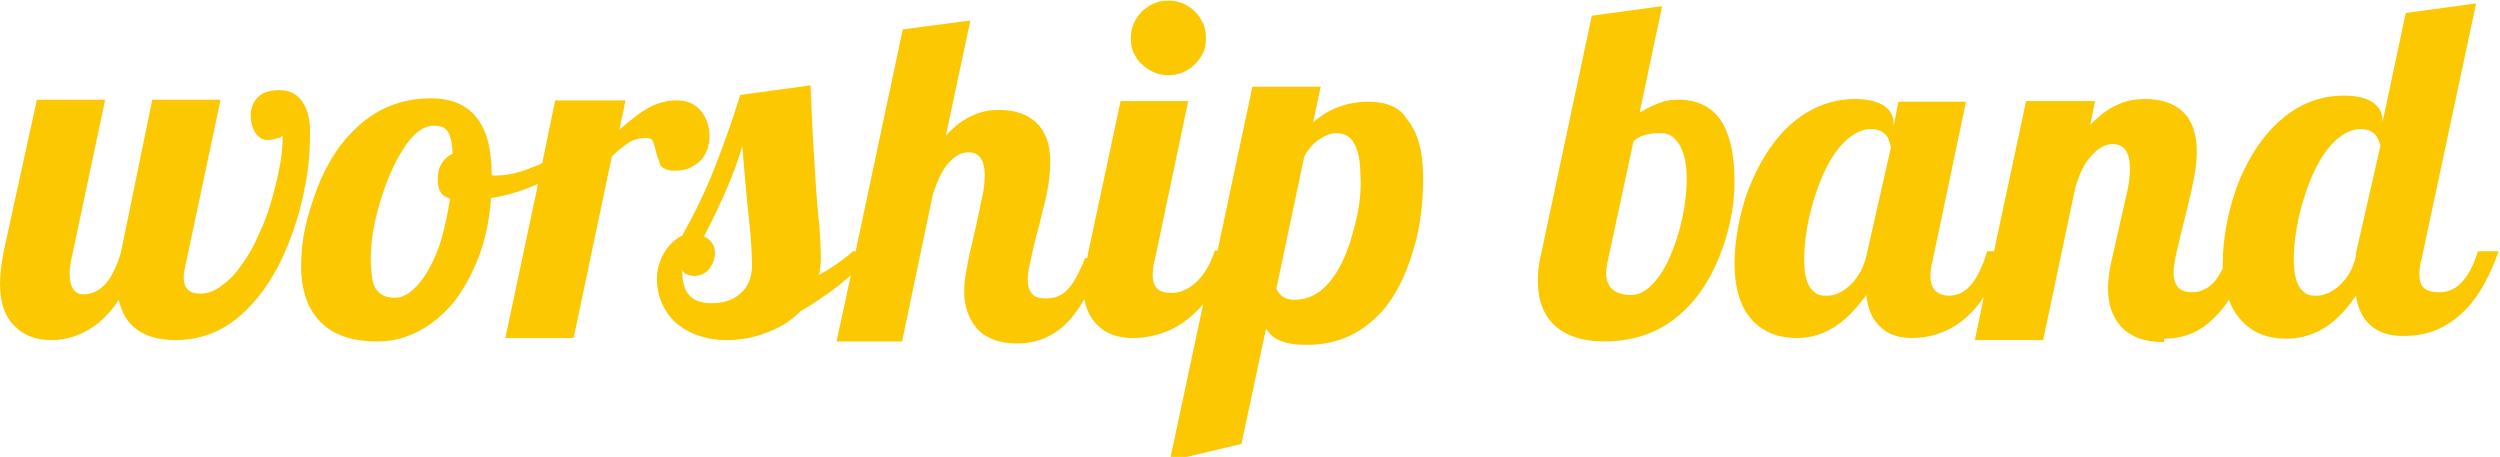
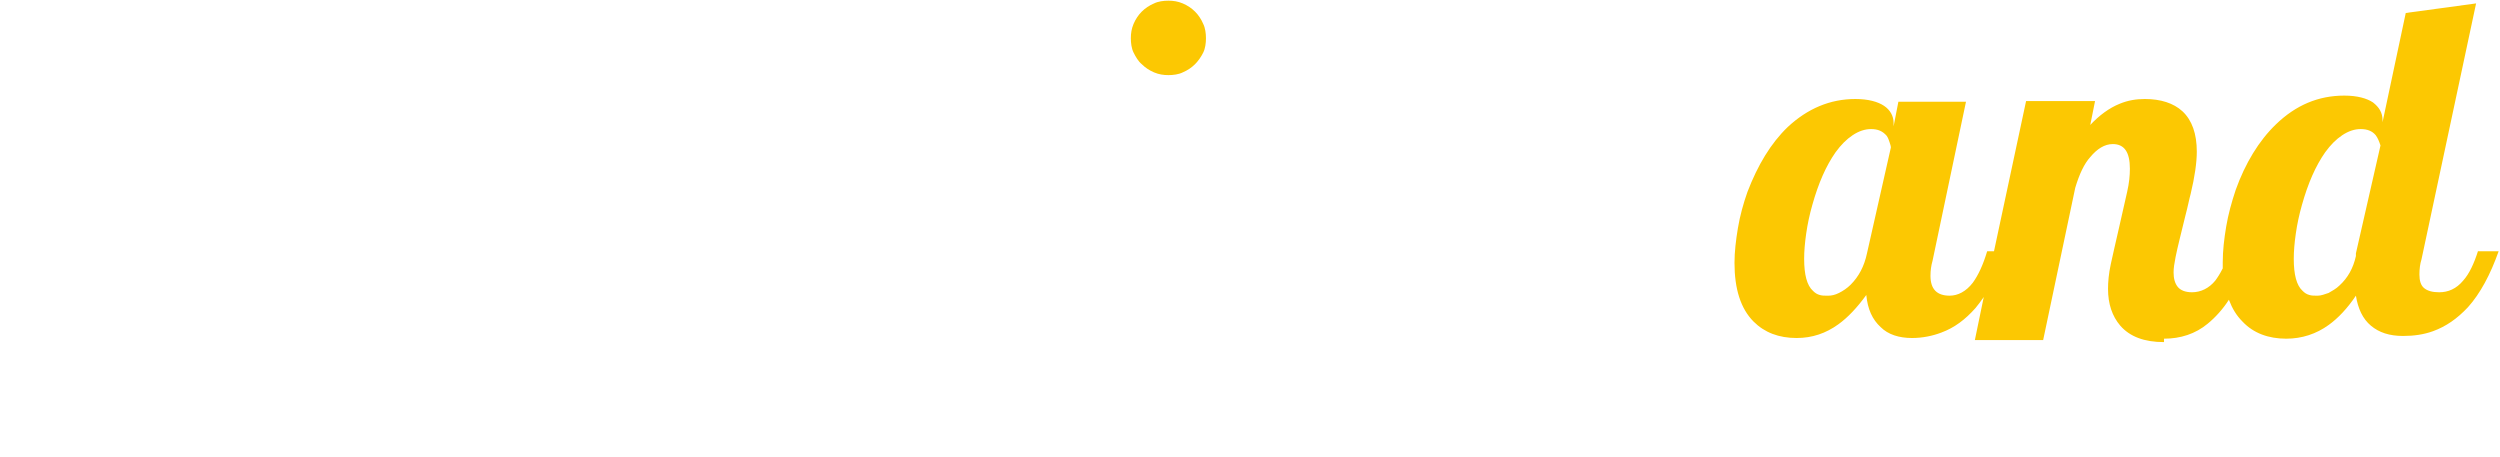
<svg xmlns="http://www.w3.org/2000/svg" version="1.1" id="Ebene_1" x="0px" y="0px" viewBox="0 0 366.1 66.9" style="enable-background:new 0 0 366.1 66.9;" xml:space="preserve">
  <style type="text/css">
	.st0{fill:#FCC802;}
</style>
  <g>
-     <path class="st0" d="M45.4,19.3c0-1.7-0.3-3.1-1-4.2c-0.7-1.2-1.9-1.9-3.4-1.9c-1.4,0-2.5,0.3-3.2,1c-0.7,0.7-1.1,1.6-1.1,2.7   c0,0.9,0.2,1.7,0.6,2.4c0.5,0.8,1.1,1.2,1.9,1.2c0.5,0,0.9-0.1,1.2-0.2c0.6-0.1,0.9-0.3,1-0.5c0,1.3-0.1,2.7-0.4,4.4   c-0.3,1.6-0.7,3.3-1.2,5c-0.5,1.8-1.1,3.5-1.9,5.1c-0.7,1.7-1.5,3.1-2.4,4.3c-0.9,1.4-1.9,2.4-3,3.2c-1,0.8-2.1,1.2-3.2,1.2   c-0.8,0-1.4-0.2-1.8-0.6c-0.4-0.4-0.6-1-0.6-1.7c0-0.5,0.1-1.3,0.4-2.5l5-23.6h-10L17.7,37c-0.6,2-1.3,3.4-2.1,4.4   c-1,1.2-2.2,1.7-3.4,1.7c-0.7,0-1.3-0.3-1.6-1c-0.3-0.5-0.4-1.2-0.4-2.1c0-0.6,0.1-1.2,0.2-1.8l5-23.6h-10L0.5,37   C0.2,38.7,0,40.2,0,41.5c0,2.8,0.7,4.9,2.2,6.3c1.3,1.3,3,2,5.3,2c1.7,0,3.3-0.4,4.7-1.1c2-1,3.7-2.5,5.2-4.8   c0.4,1.9,1.3,3.4,2.7,4.4c1.4,1,3.3,1.5,5.6,1.5c4.4,0,8.2-1.8,11.4-5.5c2.7-3,4.8-7,6.4-12.2c0.7-2.2,1.1-4.4,1.5-6.6   C45.3,23.3,45.4,21.2,45.4,19.3z" />
    <path class="st0" d="M362.9,36.7c-0.6,1.9-1.3,3.4-2.2,4.4c-1,1.2-2.2,1.7-3.5,1.7c-1,0-1.7-0.2-2.2-0.6c-0.5-0.4-0.7-1.1-0.7-2   c0-0.8,0.1-1.6,0.3-2.2l8-37.5l-10.3,1.4l-3.4,16v-0.3c0-1.1-0.5-1.9-1.4-2.6c-0.9-0.6-2.3-1-4.2-1c-3.8,0-7.1,1.4-10,4.2   c-2.5,2.4-4.5,5.7-5.9,9.6c-0.6,1.8-1.1,3.6-1.4,5.4c-0.3,1.8-0.5,3.5-0.5,5.2c0,0.3,0,0.6,0,0.9c-0.4,0.8-0.8,1.4-1.1,1.8   c-0.9,1.1-2.1,1.7-3.4,1.7c-1,0-1.7-0.3-2.1-0.8c-0.4-0.5-0.6-1.2-0.6-2.1c0-0.6,0.1-1.3,0.3-2.3c0.3-1.5,0.8-3.4,1.4-5.9   c0.4-1.5,0.6-2.6,0.8-3.3c0.6-2.5,0.9-4.6,0.9-6.2c0-2.6-0.7-4.6-2.1-5.9c-1.3-1.2-3.2-1.8-5.5-1.8c-1.3,0-2.5,0.2-3.7,0.7   c-1.5,0.6-3,1.7-4.3,3.1l0.7-3.5h-10.1l-4.7,22h-1c-0.6,2-1.3,3.5-2.1,4.6c-1,1.3-2.2,1.9-3.4,1.9c-1.9,0-2.8-1-2.8-2.9   c0-0.8,0.1-1.5,0.3-2.2l4.9-23.3h-9.9l-0.7,3.6v-0.5c0-1-0.5-1.9-1.4-2.5c-0.9-0.6-2.3-1-4.2-1c-3.7,0-7,1.4-9.9,4.1   c-2.5,2.4-4.4,5.6-5.9,9.5c-0.6,1.7-1.1,3.5-1.4,5.3c-0.3,1.8-0.5,3.5-0.5,5.1c0,3.8,0.9,6.7,2.8,8.6c1.6,1.6,3.7,2.4,6.3,2.4   c2.3,0,4.3-0.7,6.1-2c1.4-1,2.8-2.5,4.1-4.3c0.2,2.1,0.9,3.6,2.1,4.7c1.1,1.1,2.7,1.6,4.6,1.6c1.5,0,3-0.3,4.3-0.8   c1.9-0.7,3.5-1.9,5-3.6c0.4-0.5,0.8-1,1.2-1.6l-1.3,6.3h10l4.7-22.3c0.6-2,1.3-3.5,2.2-4.5c1-1.2,2.1-1.9,3.3-1.9   c1.7,0,2.5,1.2,2.5,3.6c0,1-0.1,2.1-0.4,3.4c-0.3,1.3-0.7,3.1-1.2,5.3c-0.5,2.2-0.9,3.9-1.2,5.3s-0.4,2.6-0.4,3.6   c0,2.2,0.6,4,1.8,5.4c1.4,1.6,3.5,2.4,6.4,2.4v-0.5c2.4,0,4.6-0.7,6.4-2.2c1.1-0.9,2.2-2.1,3.1-3.5c0.5,1.3,1.1,2.3,2,3.2   c1.6,1.7,3.8,2.5,6.4,2.5c2.3,0,4.4-0.7,6.2-2c1.4-1,2.8-2.5,4-4.3c0.3,1.9,1,3.4,2.2,4.4c1.2,1,2.7,1.5,4.7,1.5   c1.6,0,3-0.2,4.4-0.7c1.9-0.7,3.5-1.8,5.1-3.5c1.8-2,3.3-4.8,4.5-8.2H362.9z M273.4,37.1c-0.4,1.9-1.2,3.4-2.4,4.6   c-0.5,0.5-1.1,0.9-1.7,1.2c-0.6,0.3-1.1,0.4-1.6,0.4c-0.5,0-0.9,0-1.2-0.1c-0.4-0.1-0.7-0.3-1-0.6c-0.9-0.8-1.3-2.4-1.3-4.7   c0-1.1,0.1-2.3,0.3-3.7c0.2-1.4,0.5-2.8,0.9-4.2c0.9-3.2,2-5.7,3.4-7.7c0.8-1.1,1.6-1.9,2.5-2.5c0.9-0.6,1.8-0.9,2.7-0.9   c1,0,1.7,0.3,2.3,1c0.2,0.3,0.3,0.6,0.4,0.9c0.1,0.3,0.2,0.6,0.2,0.8L273.4,37.1z M345,37.1v0.4c-0.4,1.8-1.2,3.2-2.4,4.3   c-0.5,0.5-1.1,0.8-1.6,1.1c-0.6,0.2-1.1,0.4-1.6,0.4c-0.5,0-0.9,0-1.2-0.1c-0.4-0.1-0.7-0.3-1-0.6c-0.9-0.8-1.3-2.4-1.3-4.7   c0-1.1,0.1-2.3,0.3-3.7c0.2-1.4,0.5-2.8,0.9-4.2c0.9-3.2,2-5.7,3.4-7.7c0.8-1.1,1.6-1.9,2.5-2.5c0.9-0.6,1.8-0.9,2.7-0.9   c1,0,1.7,0.3,2.2,0.9c0.3,0.4,0.5,0.9,0.7,1.5L345,37.1z" />
    <path class="st0" d="M167.2,9.4c0.5,0.5,1.1,0.9,1.8,1.2c0.7,0.3,1.4,0.4,2.1,0.4c0.7,0,1.5-0.1,2.1-0.4c0.7-0.3,1.3-0.7,1.8-1.2   c0.5-0.5,0.9-1.1,1.2-1.7s0.4-1.4,0.4-2.1c0-0.7-0.1-1.5-0.4-2.1c-0.3-0.7-0.7-1.3-1.2-1.8c-0.5-0.5-1.1-0.9-1.8-1.2   c-0.7-0.3-1.4-0.4-2.1-0.4c-0.7,0-1.5,0.1-2.1,0.4c-0.7,0.3-1.3,0.7-1.8,1.2c-0.5,0.5-0.9,1.1-1.2,1.8c-0.3,0.7-0.4,1.4-0.4,2.1   c0,0.7,0.1,1.5,0.4,2.1S166.7,9,167.2,9.4z" />
-     <path class="st0" d="M251.7,17.2c-1.4-1.7-3.3-2.6-5.9-2.6c-0.9,0-1.6,0.1-2.3,0.3c-0.9,0.3-2.1,0.8-3.4,1.6l3.3-15.6l-10.3,1.4   l-7.4,34.8c-0.3,1.1-0.5,2.5-0.5,4c0,2.8,0.8,5,2.5,6.6c1.7,1.5,4.1,2.3,7.2,2.3c4.5,0,8.4-1.4,11.5-4.3c2.6-2.4,4.5-5.5,5.9-9.5   c0.6-1.7,1-3.3,1.3-5c0.3-1.7,0.4-3.3,0.4-4.7C254,22.3,253.2,19.2,251.7,17.2z M245.9,33.8c-0.8,2.7-1.7,4.9-2.9,6.6   c-1.4,1.9-2.7,2.8-4.1,2.8c-2.4,0-3.7-1.1-3.7-3.2c0-0.5,0.1-1,0.2-1.6l3.8-17.7c0.4-0.4,1-0.8,2-1c0.6-0.2,1.3-0.2,2.1-0.2   c0.6,0,1.2,0.2,1.6,0.5c0.5,0.4,0.9,0.9,1.2,1.5c0.6,1.2,0.9,2.7,0.9,4.6C247,28.6,246.6,31.2,245.9,33.8z" />
-     <path class="st0" d="M200.4,14.9c-3.1,0-5.8,1-8.1,3l1.1-5.2h-10l-5.1,24h-0.4c-0.6,1.8-1.4,3.3-2.5,4.4c-0.5,0.5-1.1,1-1.8,1.3   c-0.6,0.3-1.3,0.5-2,0.5c-1,0-1.7-0.2-2.1-0.6c-0.4-0.4-0.7-1-0.7-2c0-0.9,0.1-1.6,0.3-2.2l4.9-23.3h-9.9l-4.7,22   c-0.1,0.3-0.1,0.7-0.2,1h-0.3c-0.8,2-1.6,3.5-2.3,4.3c-0.9,1.1-2,1.6-3.4,1.6c-1,0-1.7-0.2-2.1-0.7c-0.4-0.5-0.6-1.2-0.6-2.1   c0-0.6,0.1-1.3,0.3-2.2c0.3-1.4,0.7-3.4,1.4-5.8c0.3-1.4,0.6-2.5,0.8-3.2c0.6-2.5,0.8-4.5,0.8-6c0-2.6-0.7-4.5-2.1-5.8   c-1.3-1.2-3.1-1.8-5.4-1.8c-1.3,0-2.5,0.2-3.6,0.7c-1.5,0.6-2.9,1.6-4.2,3.1l3.6-16.9l-9.9,1.3l-6.9,32.5h-0.4   c-1.2,1.1-2.9,2.3-5,3.5c0.2-0.6,0.3-1.5,0.3-2.6c0-1.3-0.1-2.9-0.2-4.6c-0.2-1.5-0.4-3.9-0.6-7.1c-0.2-3.1-0.5-7.7-0.7-13.5   l-10.3,1.4c-1.2,3.9-2.5,7.5-3.8,10.8c-1.3,3.3-2.9,6.6-4.7,9.8c-1,0.5-1.9,1.3-2.5,2.3c-0.8,1.2-1.2,2.6-1.2,4.1   c0,1.1,0.2,2.2,0.6,3.2c0.4,1,1,2,1.8,2.8c0.9,0.9,2,1.6,3.3,2.1c1.3,0.5,2.8,0.8,4.4,0.8c2,0,3.9-0.3,5.7-1   c2.1-0.7,3.8-1.8,5.2-3.2c1.9-1.1,3.8-2.4,5.5-3.7c0.6-0.5,1.3-1.1,1.9-1.6l-2.1,9.7h9.6l4.5-21.5c0.6-1.9,1.3-3.4,2.1-4.4   c1-1.2,2-1.8,3.1-1.8c1.6,0,2.4,1.1,2.4,3.4c0,0.9-0.1,2-0.4,3.3c-0.3,1.3-0.6,3-1.1,5.1c-0.5,2.1-0.9,3.8-1.1,5.1   c-0.3,1.3-0.4,2.5-0.4,3.5c0,2.1,0.6,3.8,1.7,5.2c1.3,1.6,3.4,2.4,6.1,2.4c2.3,0,4.4-0.7,6.2-2.1c1.3-1,2.5-2.5,3.6-4.4   c0.3,1.6,0.9,2.8,1.9,3.8c1.3,1.3,3,1.9,5.2,1.9c1.6,0,3.1-0.3,4.5-0.8c2-0.7,3.7-1.9,5.3-3.6c0.2-0.2,0.3-0.4,0.5-0.6l-4.9,23   l10.5-2.5l3.6-16.9c0.5,0.8,1.1,1.4,1.9,1.7c1,0.5,2.4,0.7,4,0.7c4.2,0,7.6-1.4,10.5-4.3c2.3-2.3,4-5.6,5.2-9.7   c1-3.3,1.4-6.8,1.4-10.5c0-3.9-0.8-6.7-2.4-8.6C205,15.7,203,14.9,200.4,14.9z M108.4,43c-1,0.9-2.4,1.4-4.2,1.4   c-1.5,0-2.6-0.4-3.3-1.2c-0.7-0.8-1-2-1-3.7c0.2,0.4,0.4,0.6,0.7,0.7c0.3,0.1,0.7,0.2,1.1,0.2c0.9,0,1.7-0.4,2.2-1.1   c0.5-0.7,0.8-1.4,0.8-2.3c0-1-0.5-1.8-1.6-2.4c1.3-2.5,2.4-4.8,3.3-6.9c0.9-2.1,1.7-4.2,2.3-6.3l0.4,4.7c0.2,2.4,0.4,4.4,0.6,6.2   l0.2,2.1c0.1,1.4,0.2,2.6,0.2,3.5C110.3,40.2,109.7,41.9,108.4,43z M198.4,33c-0.8,3.2-1.8,5.7-3.1,7.5c-1.6,2.3-3.5,3.4-5.8,3.4   c-0.7,0-1.3-0.2-1.7-0.5c-0.4-0.3-0.7-0.7-0.9-1.1l4.1-19.4c0.6-1.1,1.4-2,2.2-2.5c0.9-0.6,1.7-0.9,2.5-0.9c0.9,0,1.7,0.3,2.2,0.9   c0.8,1,1.3,2.6,1.3,4.9C199.4,27.8,199.1,30.4,198.4,33z" />
-     <path class="st0" d="M97.3,24.7c0.4,0.2,0.9,0.3,1.5,0.3c0.8,0,1.5-0.1,2.2-0.4c0.6-0.3,1.2-0.7,1.7-1.2c0.4-0.5,0.7-1,0.9-1.6   c0.2-0.6,0.3-1.2,0.3-1.8c0-0.7-0.1-1.4-0.3-2c-0.2-0.6-0.5-1.2-0.9-1.7c-0.9-1.1-2.1-1.6-3.6-1.6c-1.5,0-3,0.4-4.5,1.3   c-1,0.6-2.3,1.6-3.9,3l0.9-4.3H81.3l-1.9,9.2c-0.4,0.2-0.8,0.4-1.2,0.5c-2.1,0.9-3.9,1.3-5.5,1.3h-0.4c-0.1,0-0.2,0-0.3-0.1v-0.1   c0-7.4-3-11.1-8.9-11.1c-4.3,0-8.1,1.5-11.2,4.6c-2.6,2.5-4.6,5.9-6,10.1c-0.6,1.8-1.1,3.5-1.4,5.2c-0.3,1.7-0.4,3.3-0.4,4.7   c0,3.8,1.1,6.6,3.2,8.5c1.9,1.7,4.5,2.5,8,2.5c2.1,0,4.1-0.5,6-1.5c1.9-1,3.6-2.4,5.1-4.2c1.5-1.9,2.7-4.1,3.7-6.7   c1-2.6,1.6-5.5,1.8-8.6c2.5-0.4,4.8-1.1,6.9-2.1l-4.8,22.6H84l5.6-26.6c1-1,1.9-1.6,2.6-2.1c0.7-0.4,1.5-0.6,2.5-0.6   c0.3,0,0.6,0.1,0.8,0.3c0.2,0.3,0.4,1,0.6,1.9c0.1,0.4,0.2,0.7,0.4,1.1C96.6,24.2,96.9,24.5,97.3,24.7z M64.5,28.1   c0.3,0.5,0.8,0.8,1.4,1c-0.3,2-0.7,3.9-1.2,5.7c-0.5,1.8-1.2,3.3-1.9,4.6c-0.7,1.3-1.5,2.3-2.4,3.1c-0.8,0.7-1.7,1.1-2.5,1.1   c-0.7,0-1.3-0.1-1.7-0.3c-0.4-0.2-0.8-0.5-1.1-0.9c-0.3-0.4-0.5-1-0.6-1.7c-0.1-0.7-0.2-1.7-0.2-2.8c0-2.4,0.4-5.1,1.3-8.1   c0.9-3.1,2-5.7,3.4-7.9c1.5-2.4,3-3.5,4.6-3.5c0.5,0,0.9,0.1,1.2,0.2c0.3,0.1,0.6,0.4,0.8,0.7c0.4,0.6,0.6,1.7,0.7,3.2   c-0.7,0.3-1.2,0.8-1.6,1.4c-0.4,0.6-0.6,1.4-0.6,2.4C64.1,27,64.2,27.6,64.5,28.1z" />
  </g>
</svg>